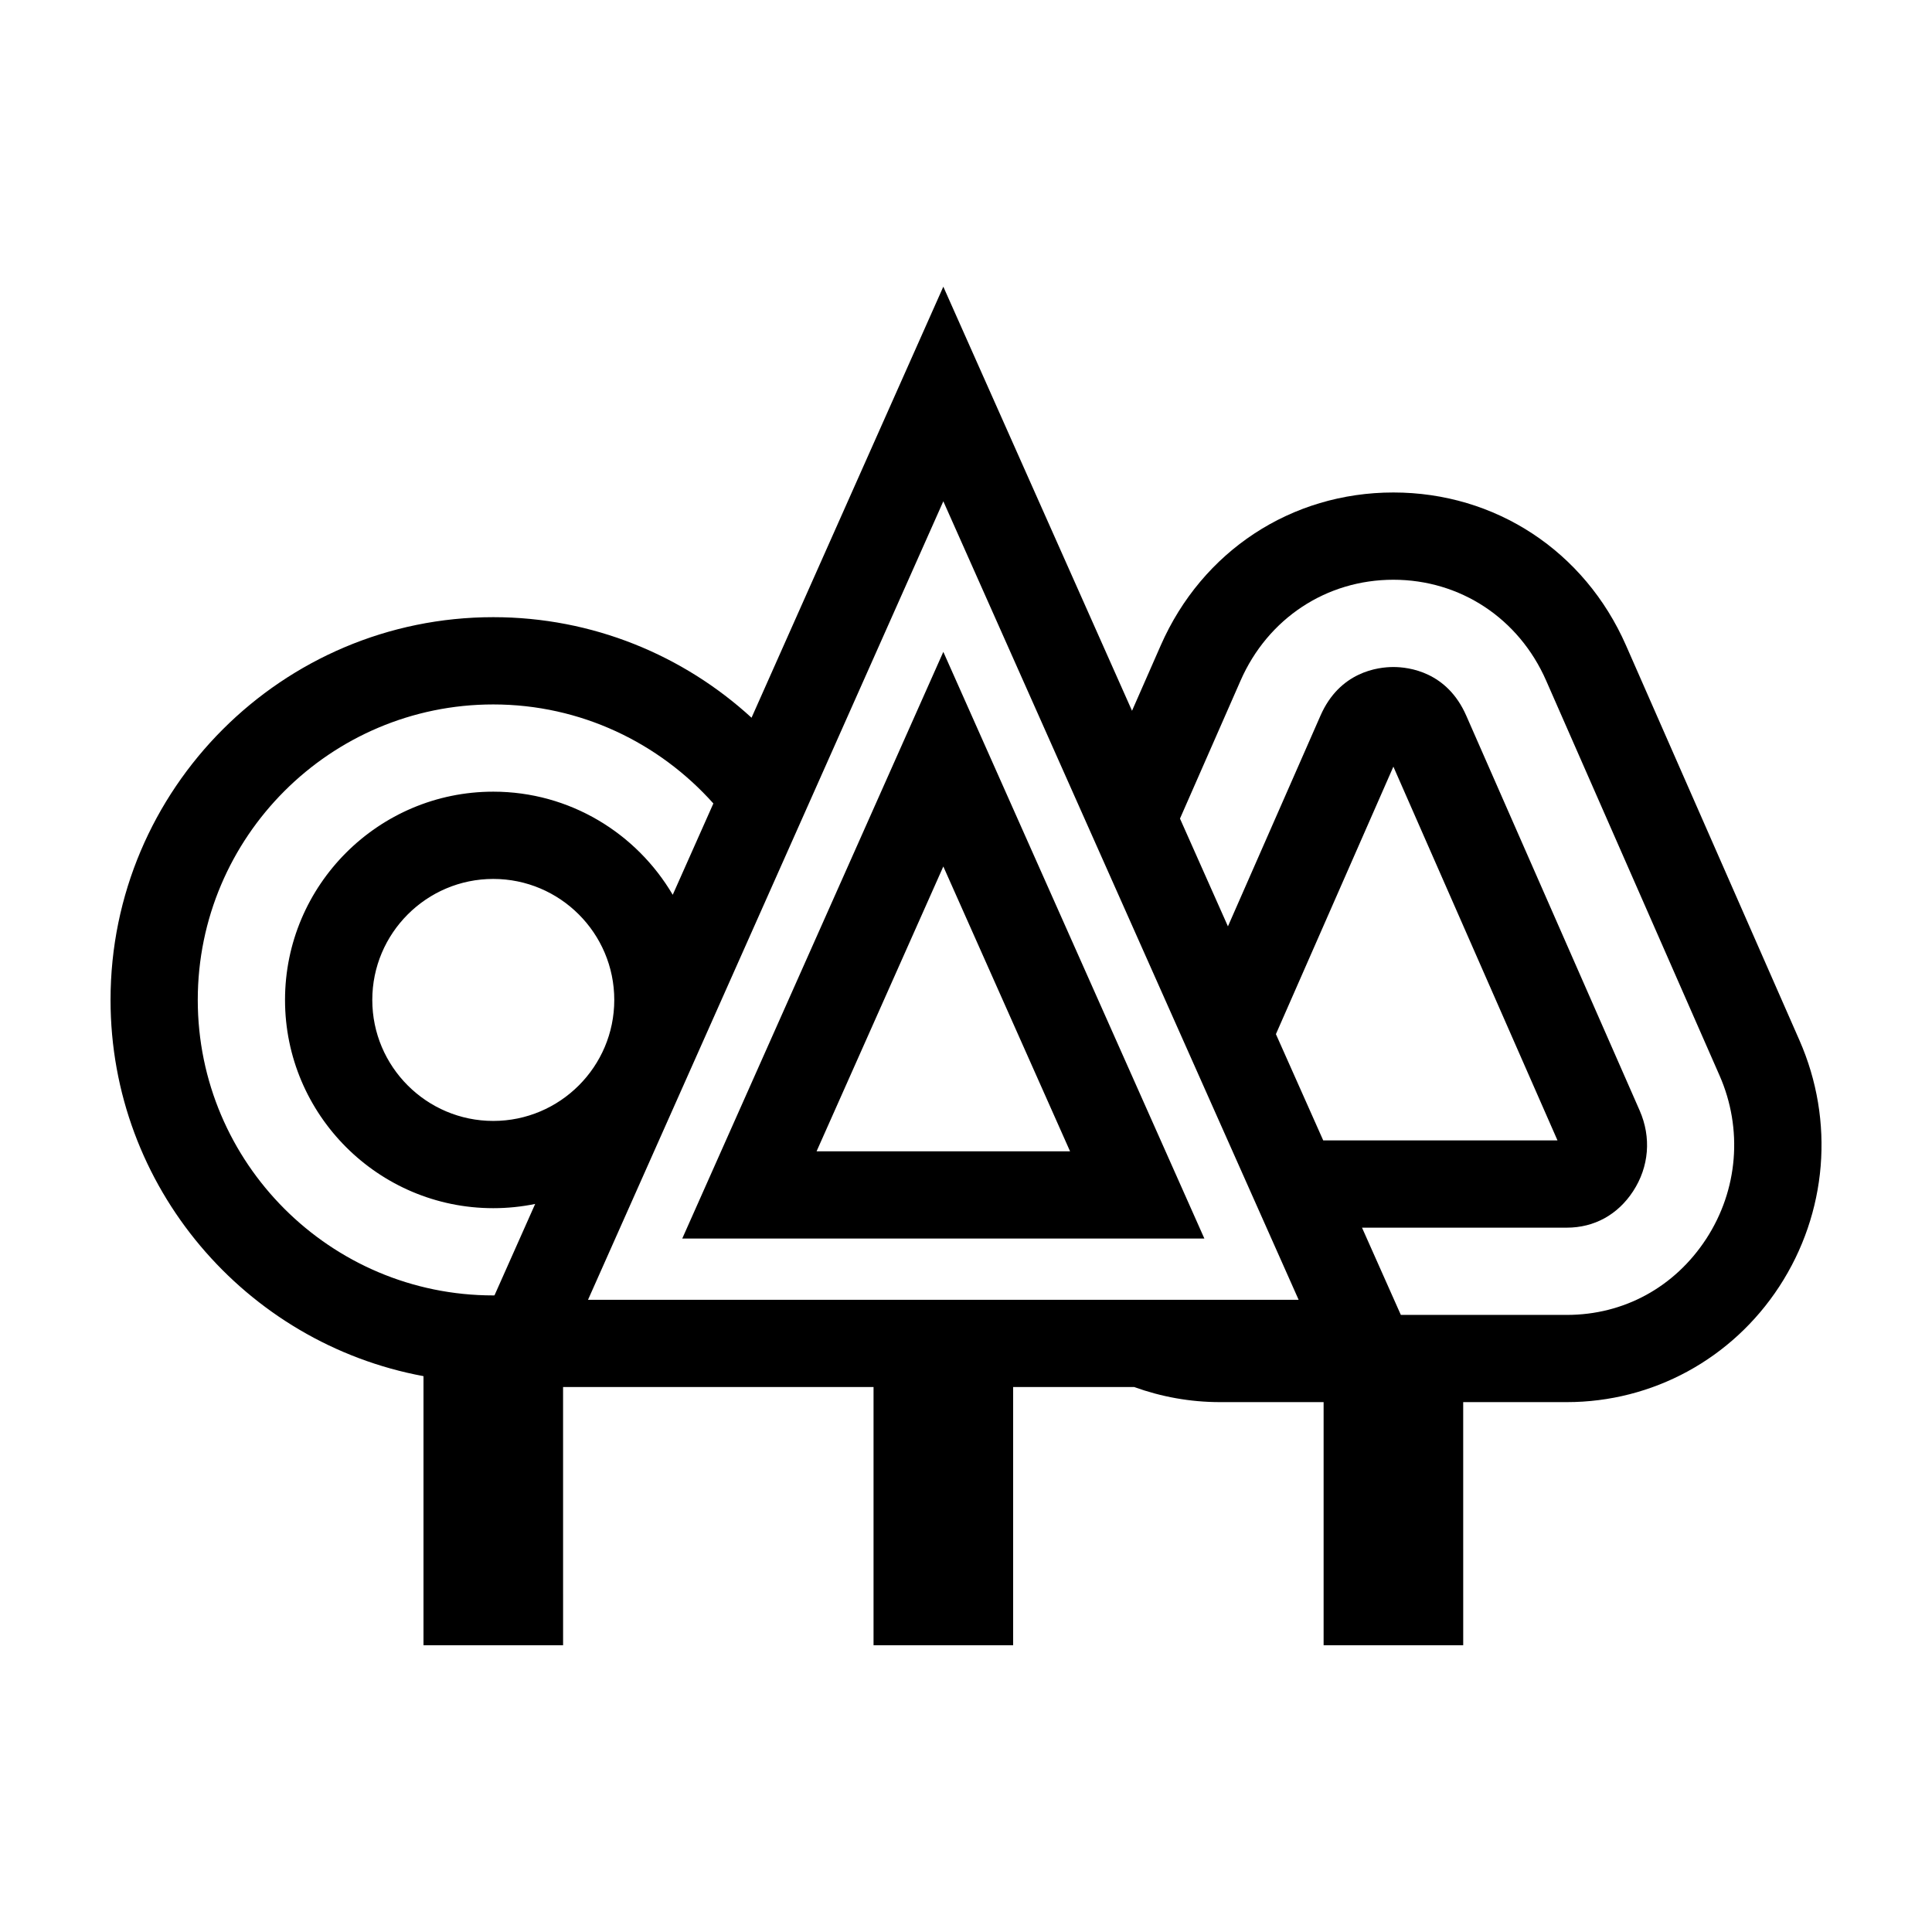
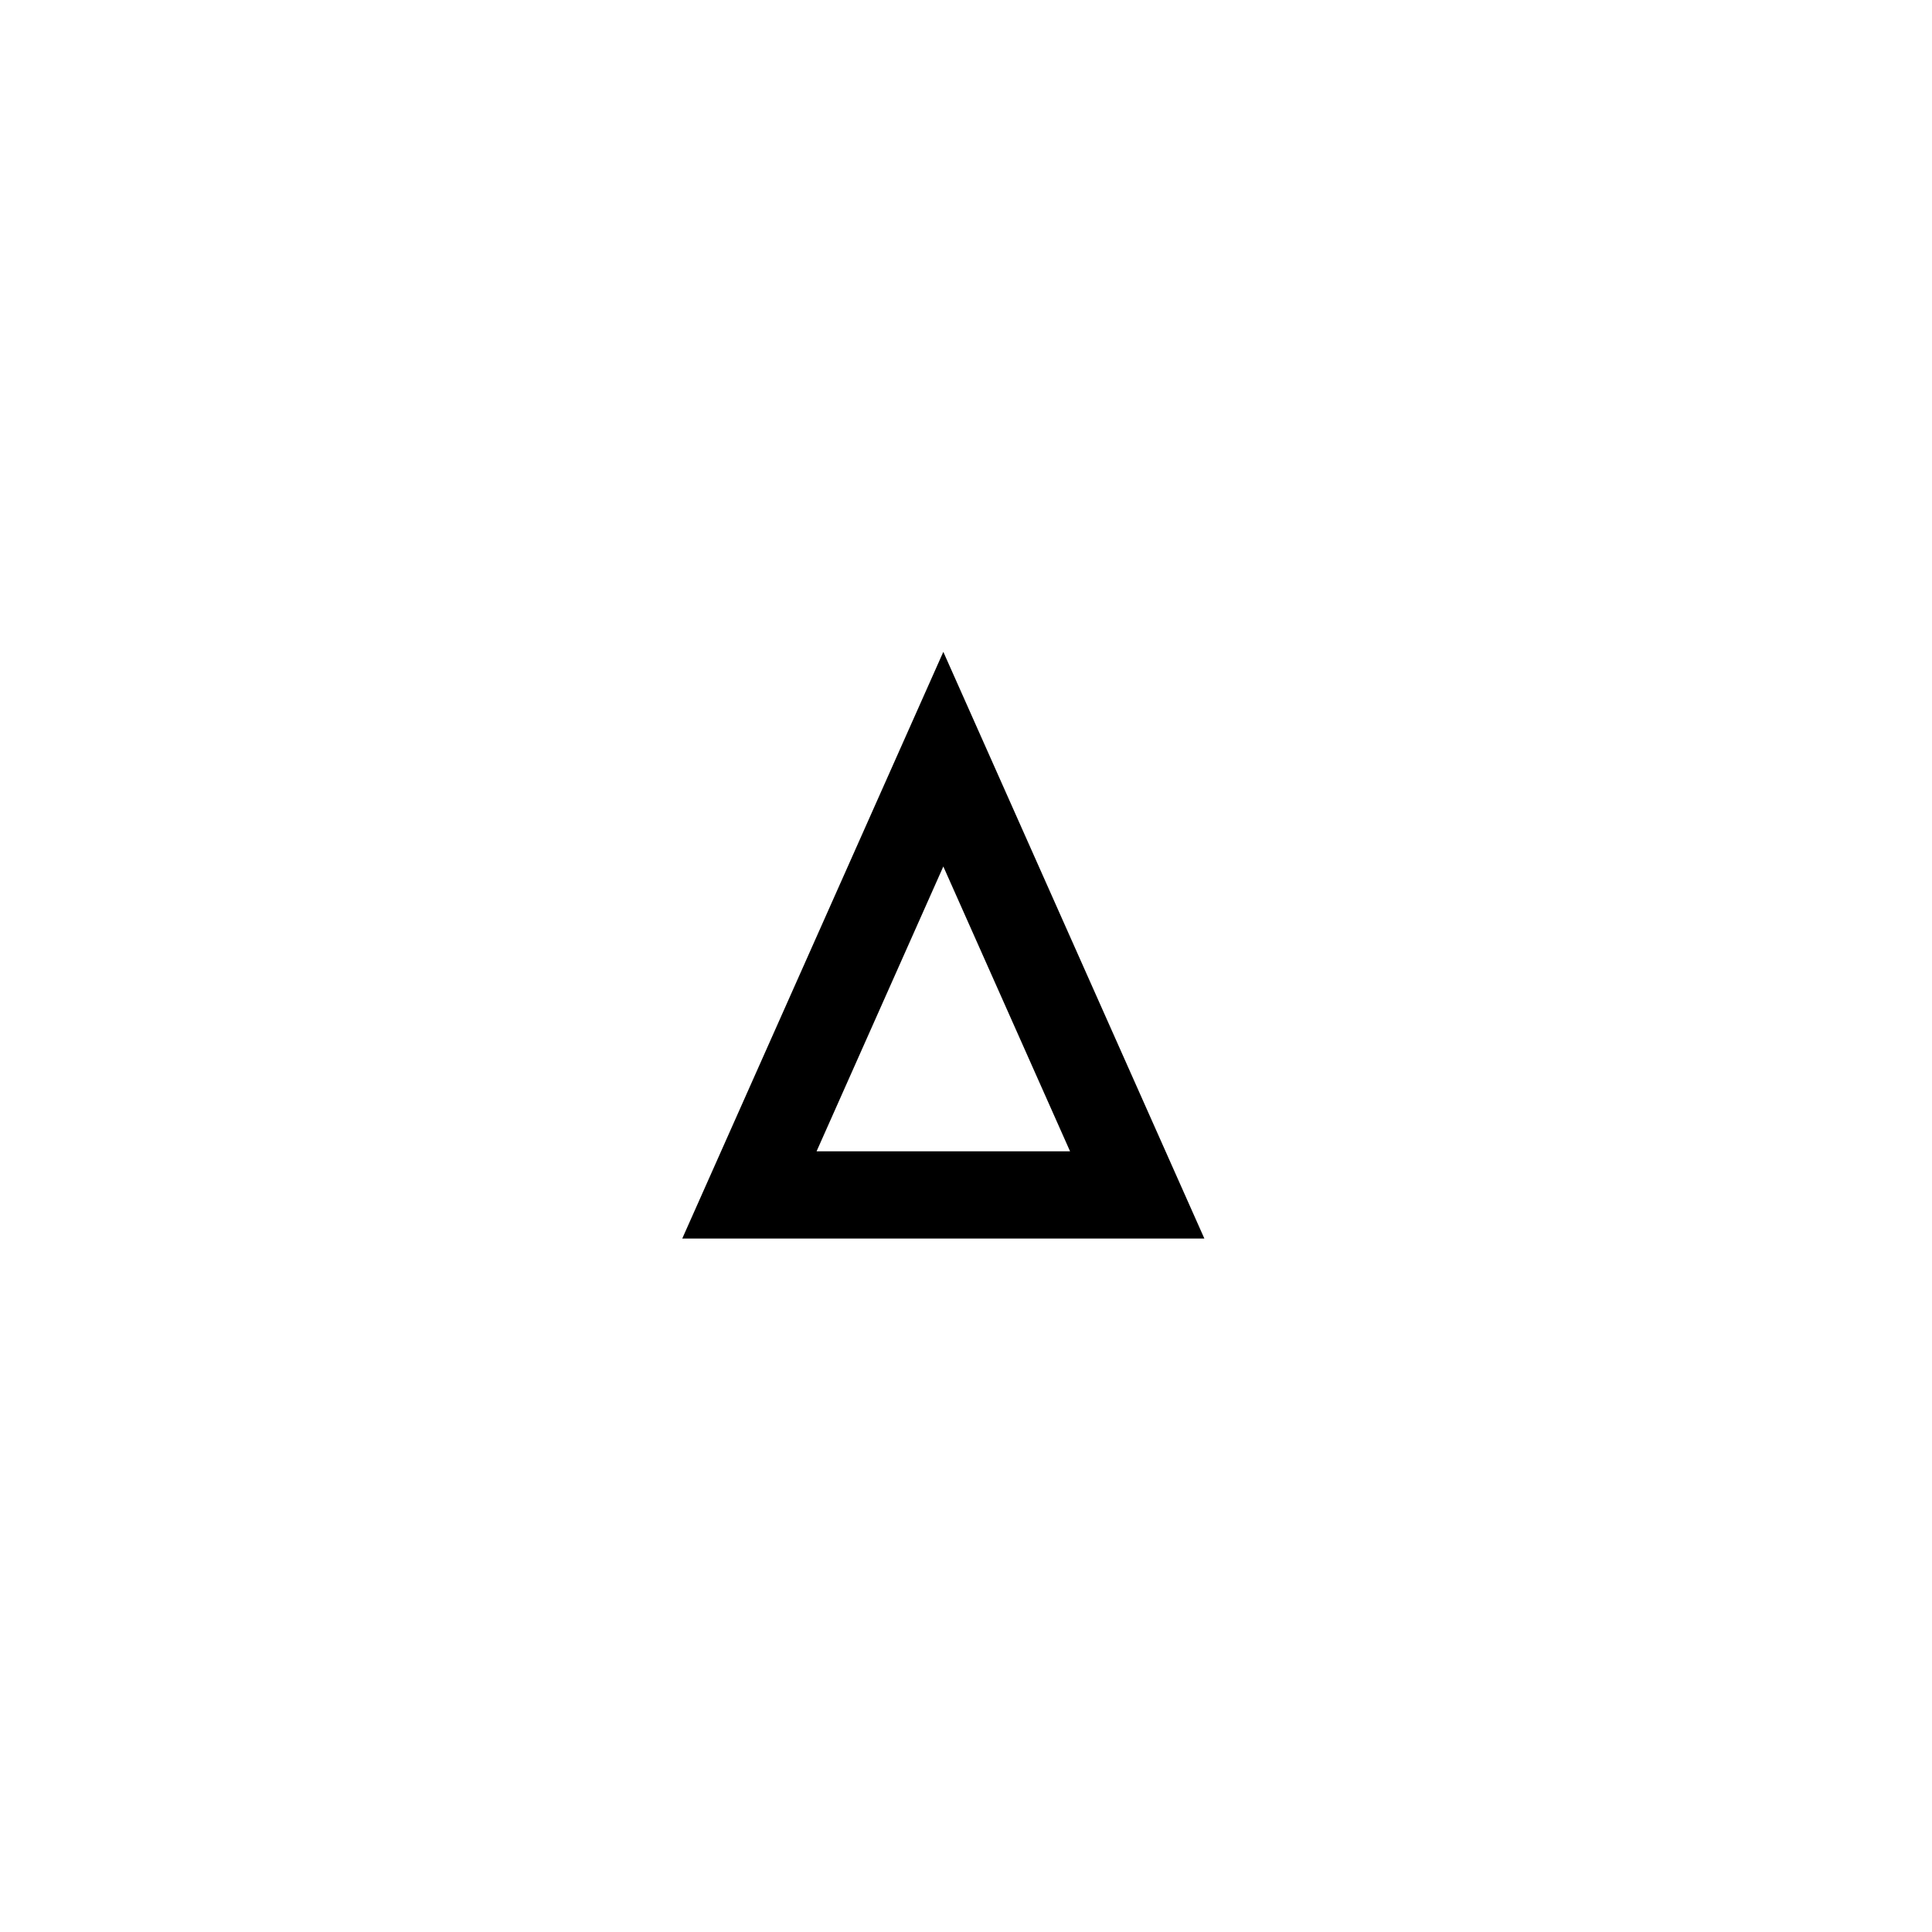
<svg xmlns="http://www.w3.org/2000/svg" fill="#000000" width="800px" height="800px" version="1.1" viewBox="144 144 512 512">
  <g>
    <path d="m393.99 316.75-69.188 155.48h138.37zm0 56.875 33.59 75.492h-67.184z" />
-     <path d="m574.91 315.04c-10.977-24.992-34.602-40.527-61.652-40.527-27.051 0-50.672 15.527-61.652 40.527l-7.609 17.324-50.008-112.39-50.824 114.23c-18.051-16.535-42.09-26.648-68.441-26.648-55.934 0.004-101.43 45.508-101.43 101.43 0 49.609 35.812 90.988 82.934 99.707v71.309h36.996l-0.004-68.43h82.277v68.434h36.996v-68.434h32.066c7.188 2.602 14.855 4.004 22.742 4.004h27.469v64.426h36.996l-0.004-64.426h27.469c22.727 0 43.77-11.445 56.289-30.617 12.734-19.504 14.742-43.902 5.359-65.258zm-378.5 93.953c0-43.18 35.129-78.309 78.309-78.309 23.18 0 43.977 10.184 58.332 26.242l-10.77 24.203c-9.598-16.32-27.297-27.328-47.559-27.328-30.43 0-55.188 24.758-55.188 55.188-0.004 30.434 24.758 55.191 55.188 55.191 3.805 0 7.516-0.387 11.105-1.125l-10.781 24.227c-0.109 0-0.215 0.016-0.324 0.016-43.18 0.008-78.312-35.121-78.312-78.305zm78.312 32.066c-17.68 0-32.062-14.383-32.062-32.066 0-17.68 14.383-32.066 32.062-32.066 17.684 0 32.066 14.383 32.066 32.066 0.004 17.68-14.387 32.066-32.066 32.066zm25.109 47.398 94.16-211.61 94.16 211.61zm182.3-70.402 31.129-70.887 43.488 99.043-62.082 0.004zm114.02 54.273c-8.359 12.797-21.816 20.137-36.93 20.137h-43.984l-10.289-23.121h54.27c7.266 0 13.508-3.426 17.578-9.664 4.223-6.473 4.852-14.262 1.734-21.371l-45.957-104.65c-5.09-11.637-15.203-12.891-19.316-12.891-4.109 0-14.223 1.254-19.312 12.871l-24.531 55.855-12.707-28.562 16.066-36.59c7.234-16.469 22.742-26.703 40.48-26.703s33.246 10.23 40.48 26.703l45.961 104.67c6.234 14.176 4.91 30.371-3.543 43.316z" />
  </g>
</svg>